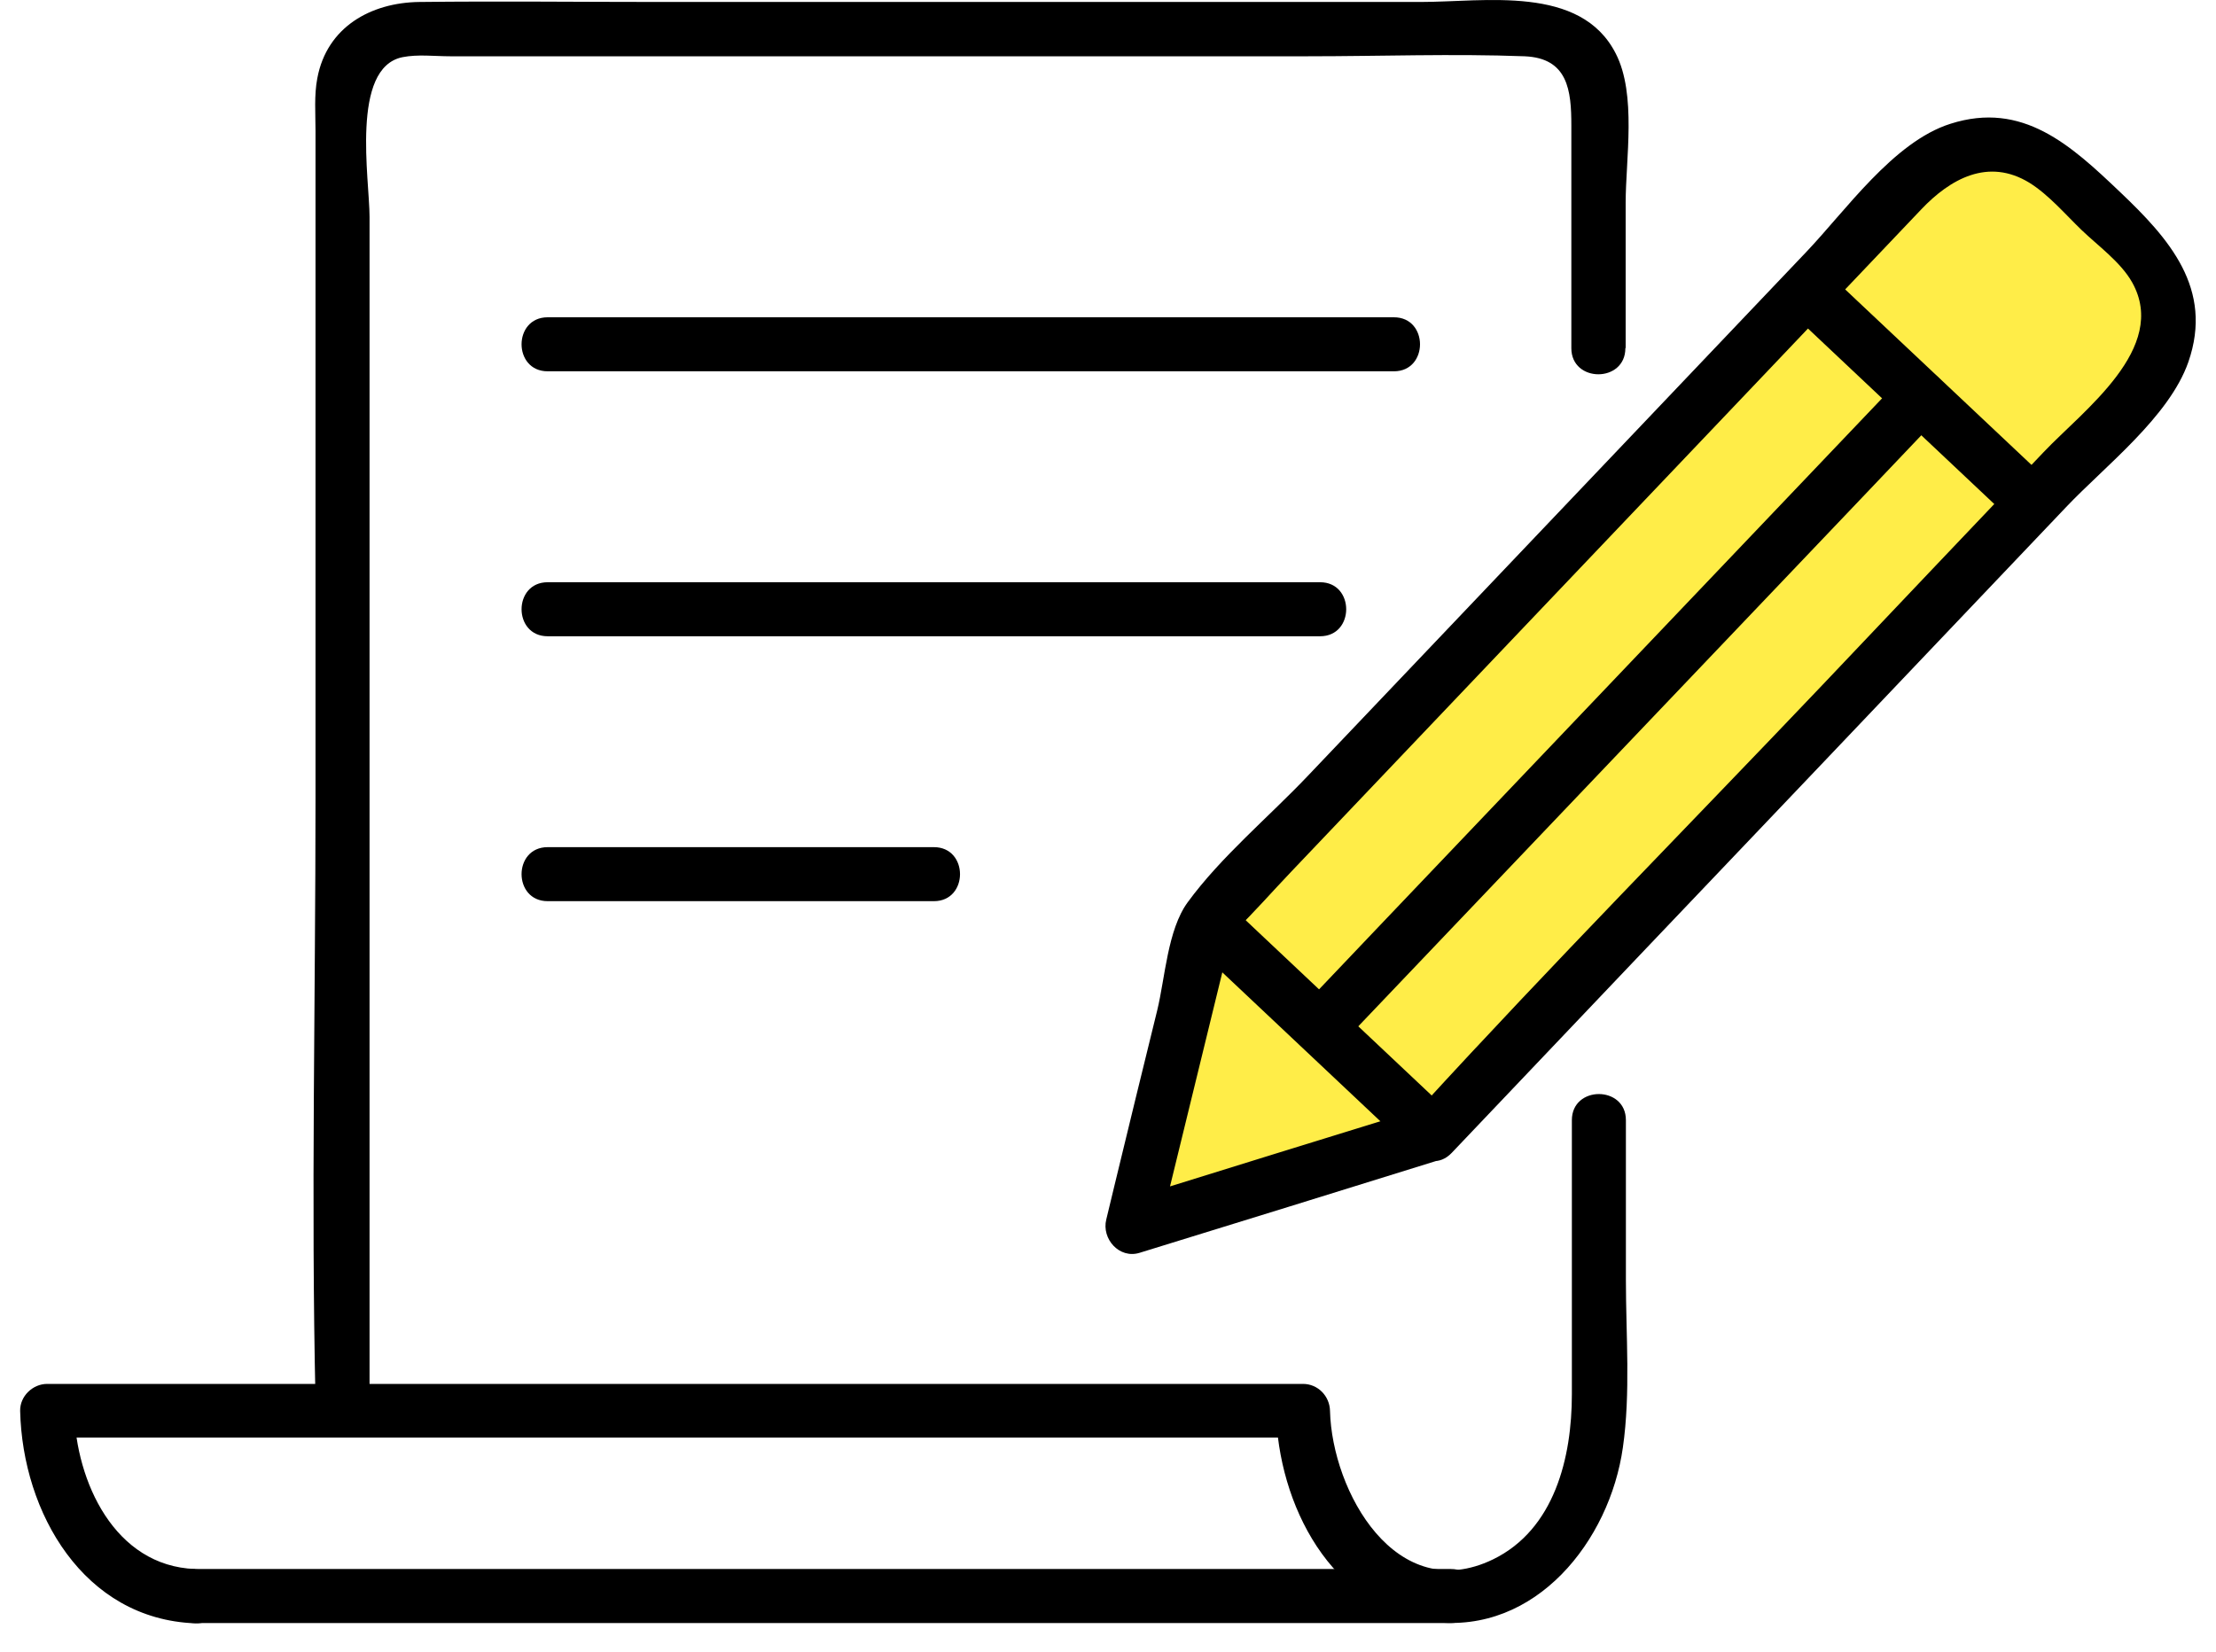
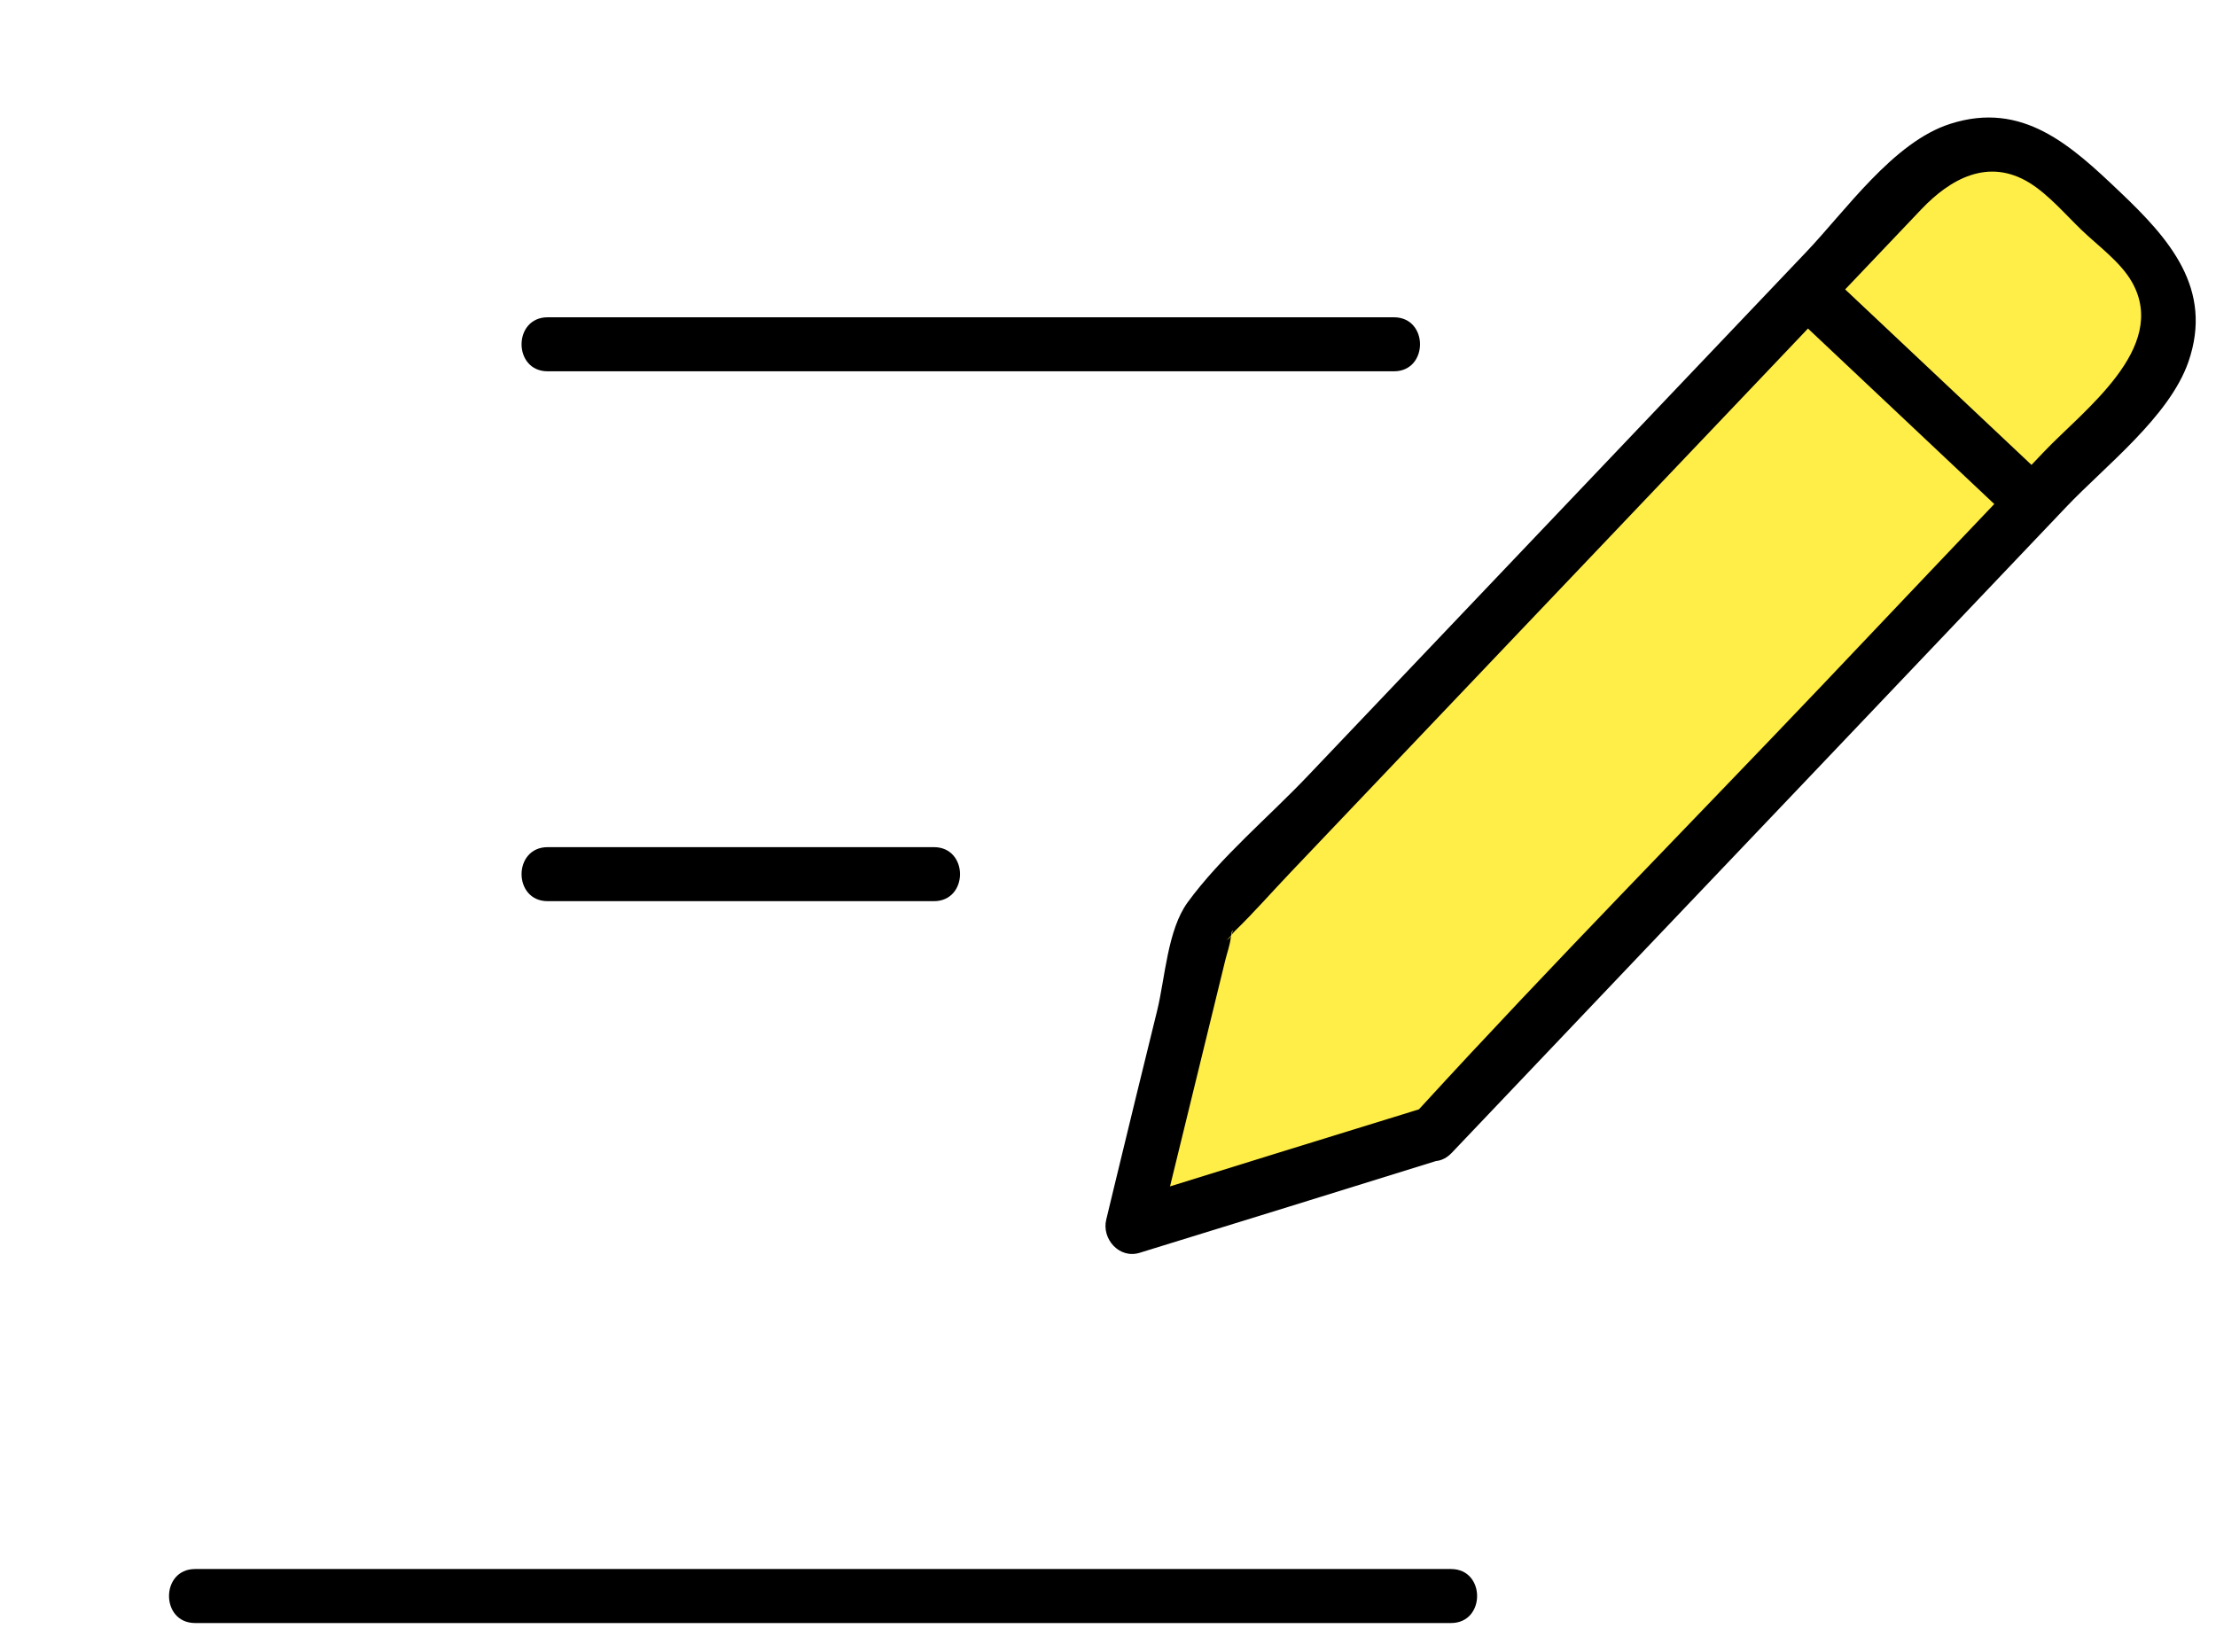
<svg xmlns="http://www.w3.org/2000/svg" width="55" height="41" viewBox="0 0 55 41" fill="none">
  <path d="M35.565 28.134L28.109 30.443L29.964 22.861L47.548 4.375C48.509 3.355 50.118 3.31 51.138 4.264L53.045 6.058C54.065 7.019 54.11 8.628 53.157 9.648L35.572 28.134H35.565Z" fill="#FFED48" />
  <path d="M35.382 27.487C32.894 28.254 30.414 29.021 27.926 29.796L28.753 30.622C29.304 28.358 29.863 26.087 30.414 23.823C30.459 23.644 30.526 23.458 30.548 23.271C30.6 22.869 30.645 23.271 30.429 23.338C30.496 23.316 30.593 23.16 30.645 23.115C31.129 22.646 31.576 22.132 32.038 21.648C35.925 17.566 39.806 13.477 43.694 9.396C45.027 7.996 46.352 6.596 47.686 5.196C48.401 4.443 49.346 3.907 50.374 4.54C50.851 4.838 51.261 5.322 51.663 5.709C52.065 6.097 52.638 6.506 52.921 7.013C53.83 8.644 51.707 10.185 50.724 11.221C48.885 13.157 47.045 15.086 45.213 17.023C41.899 20.508 38.517 23.934 35.27 27.48C35.21 27.547 35.143 27.613 35.084 27.673C34.488 28.299 35.434 29.244 36.03 28.619C39.091 25.401 42.144 22.184 45.206 18.974C47.231 16.844 49.257 14.714 51.283 12.584C52.244 11.571 53.837 10.349 54.314 8.986C54.947 7.162 53.83 5.918 52.616 4.764C51.402 3.609 50.203 2.499 48.408 3.073C46.993 3.52 45.801 5.24 44.818 6.268C40.7 10.595 36.581 14.93 32.462 19.257C31.494 20.277 30.302 21.268 29.476 22.4C28.977 23.085 28.917 24.277 28.723 25.074C28.366 26.526 28.008 27.986 27.658 29.438L27.457 30.272C27.338 30.749 27.777 31.255 28.284 31.099C30.771 30.332 33.252 29.565 35.739 28.79C36.559 28.537 36.208 27.241 35.382 27.494V27.487Z" fill="black" />
  <path d="M44.388 7.698C46.019 9.232 47.65 10.774 49.281 12.308C49.52 12.532 49.751 12.755 49.989 12.971C50.614 13.559 51.568 12.614 50.935 12.025C49.304 10.491 47.673 8.949 46.041 7.415C45.803 7.192 45.572 6.968 45.334 6.752C44.708 6.164 43.755 7.11 44.388 7.698Z" fill="black" />
-   <path d="M29.49 23.339C31.121 24.873 32.752 26.415 34.383 27.949C34.621 28.172 34.852 28.396 35.09 28.612C35.716 29.2 36.669 28.254 36.036 27.666C34.405 26.132 32.774 24.59 31.143 23.056C30.905 22.832 30.674 22.609 30.436 22.393C29.81 21.804 28.857 22.75 29.49 23.339Z" fill="black" />
-   <path d="M47.188 9.388C42.846 13.946 38.496 18.511 34.154 23.07C33.536 23.725 32.911 24.373 32.292 25.028C31.674 25.684 32.642 26.6 33.238 25.974C37.58 21.416 41.93 16.85 46.272 12.292C46.89 11.637 47.516 10.989 48.134 10.334C48.752 9.678 47.784 8.762 47.188 9.388Z" fill="black" />
  <path d="M13.593 9.217H34.596C35.46 9.217 35.46 7.876 34.596 7.876H13.593C12.729 7.876 12.729 9.217 13.593 9.217Z" fill="black" />
-   <path d="M13.593 15.794H32.764C33.628 15.794 33.628 14.453 32.764 14.453H13.593C12.729 14.453 12.729 15.794 13.593 15.794Z" fill="black" />
  <path d="M13.593 22.37H23.179C24.043 22.37 24.043 21.029 23.179 21.029H13.593C12.729 21.029 12.729 22.37 13.593 22.37Z" fill="black" />
-   <path d="M40.348 8.636V5.039C40.348 3.951 40.624 2.342 40.102 1.329C39.231 -0.384 36.848 0.049 35.254 0.049H16.403C14.407 0.049 12.411 0.026 10.408 0.049C9.209 0.064 8.114 0.667 7.876 1.94C7.794 2.365 7.831 2.819 7.831 3.251V19.808C7.831 24.783 7.719 29.78 7.831 34.756C7.831 34.845 7.831 34.934 7.831 35.024C7.831 35.888 9.172 35.888 9.172 35.024V5.381C9.172 4.458 8.695 1.68 9.991 1.419C10.371 1.344 10.788 1.397 11.168 1.397H32.468C34.256 1.397 36.051 1.33 37.838 1.397C38.918 1.441 39 2.246 39 3.117V8.643C39 9.507 40.341 9.507 40.341 8.643L40.348 8.636Z" fill="black" />
-   <path d="M4.842 38.948C2.839 38.874 1.885 36.773 1.841 35.016L1.17 35.686H32.34L31.669 35.016C31.721 37.332 33.025 39.946 35.565 40.259C38.119 40.572 39.951 38.248 40.279 35.932C40.473 34.576 40.354 33.139 40.354 31.776V27.806C40.354 26.942 39.013 26.942 39.013 27.806V34.614C39.013 36.17 38.588 37.965 37.054 38.71C34.648 39.872 33.062 37.027 33.01 35.023C33.003 34.658 32.712 34.353 32.34 34.353H1.17C0.813 34.353 0.493 34.658 0.5 35.023C0.56 37.555 2.079 40.192 4.842 40.296C5.706 40.326 5.706 38.985 4.842 38.955V38.948Z" fill="black" />
  <path d="M36.013 38.948H4.843C3.979 38.948 3.979 40.289 4.843 40.289C13.967 40.289 23.083 40.289 32.207 40.289H36.013C36.877 40.289 36.877 38.948 36.013 38.948Z" fill="black" />
</svg>